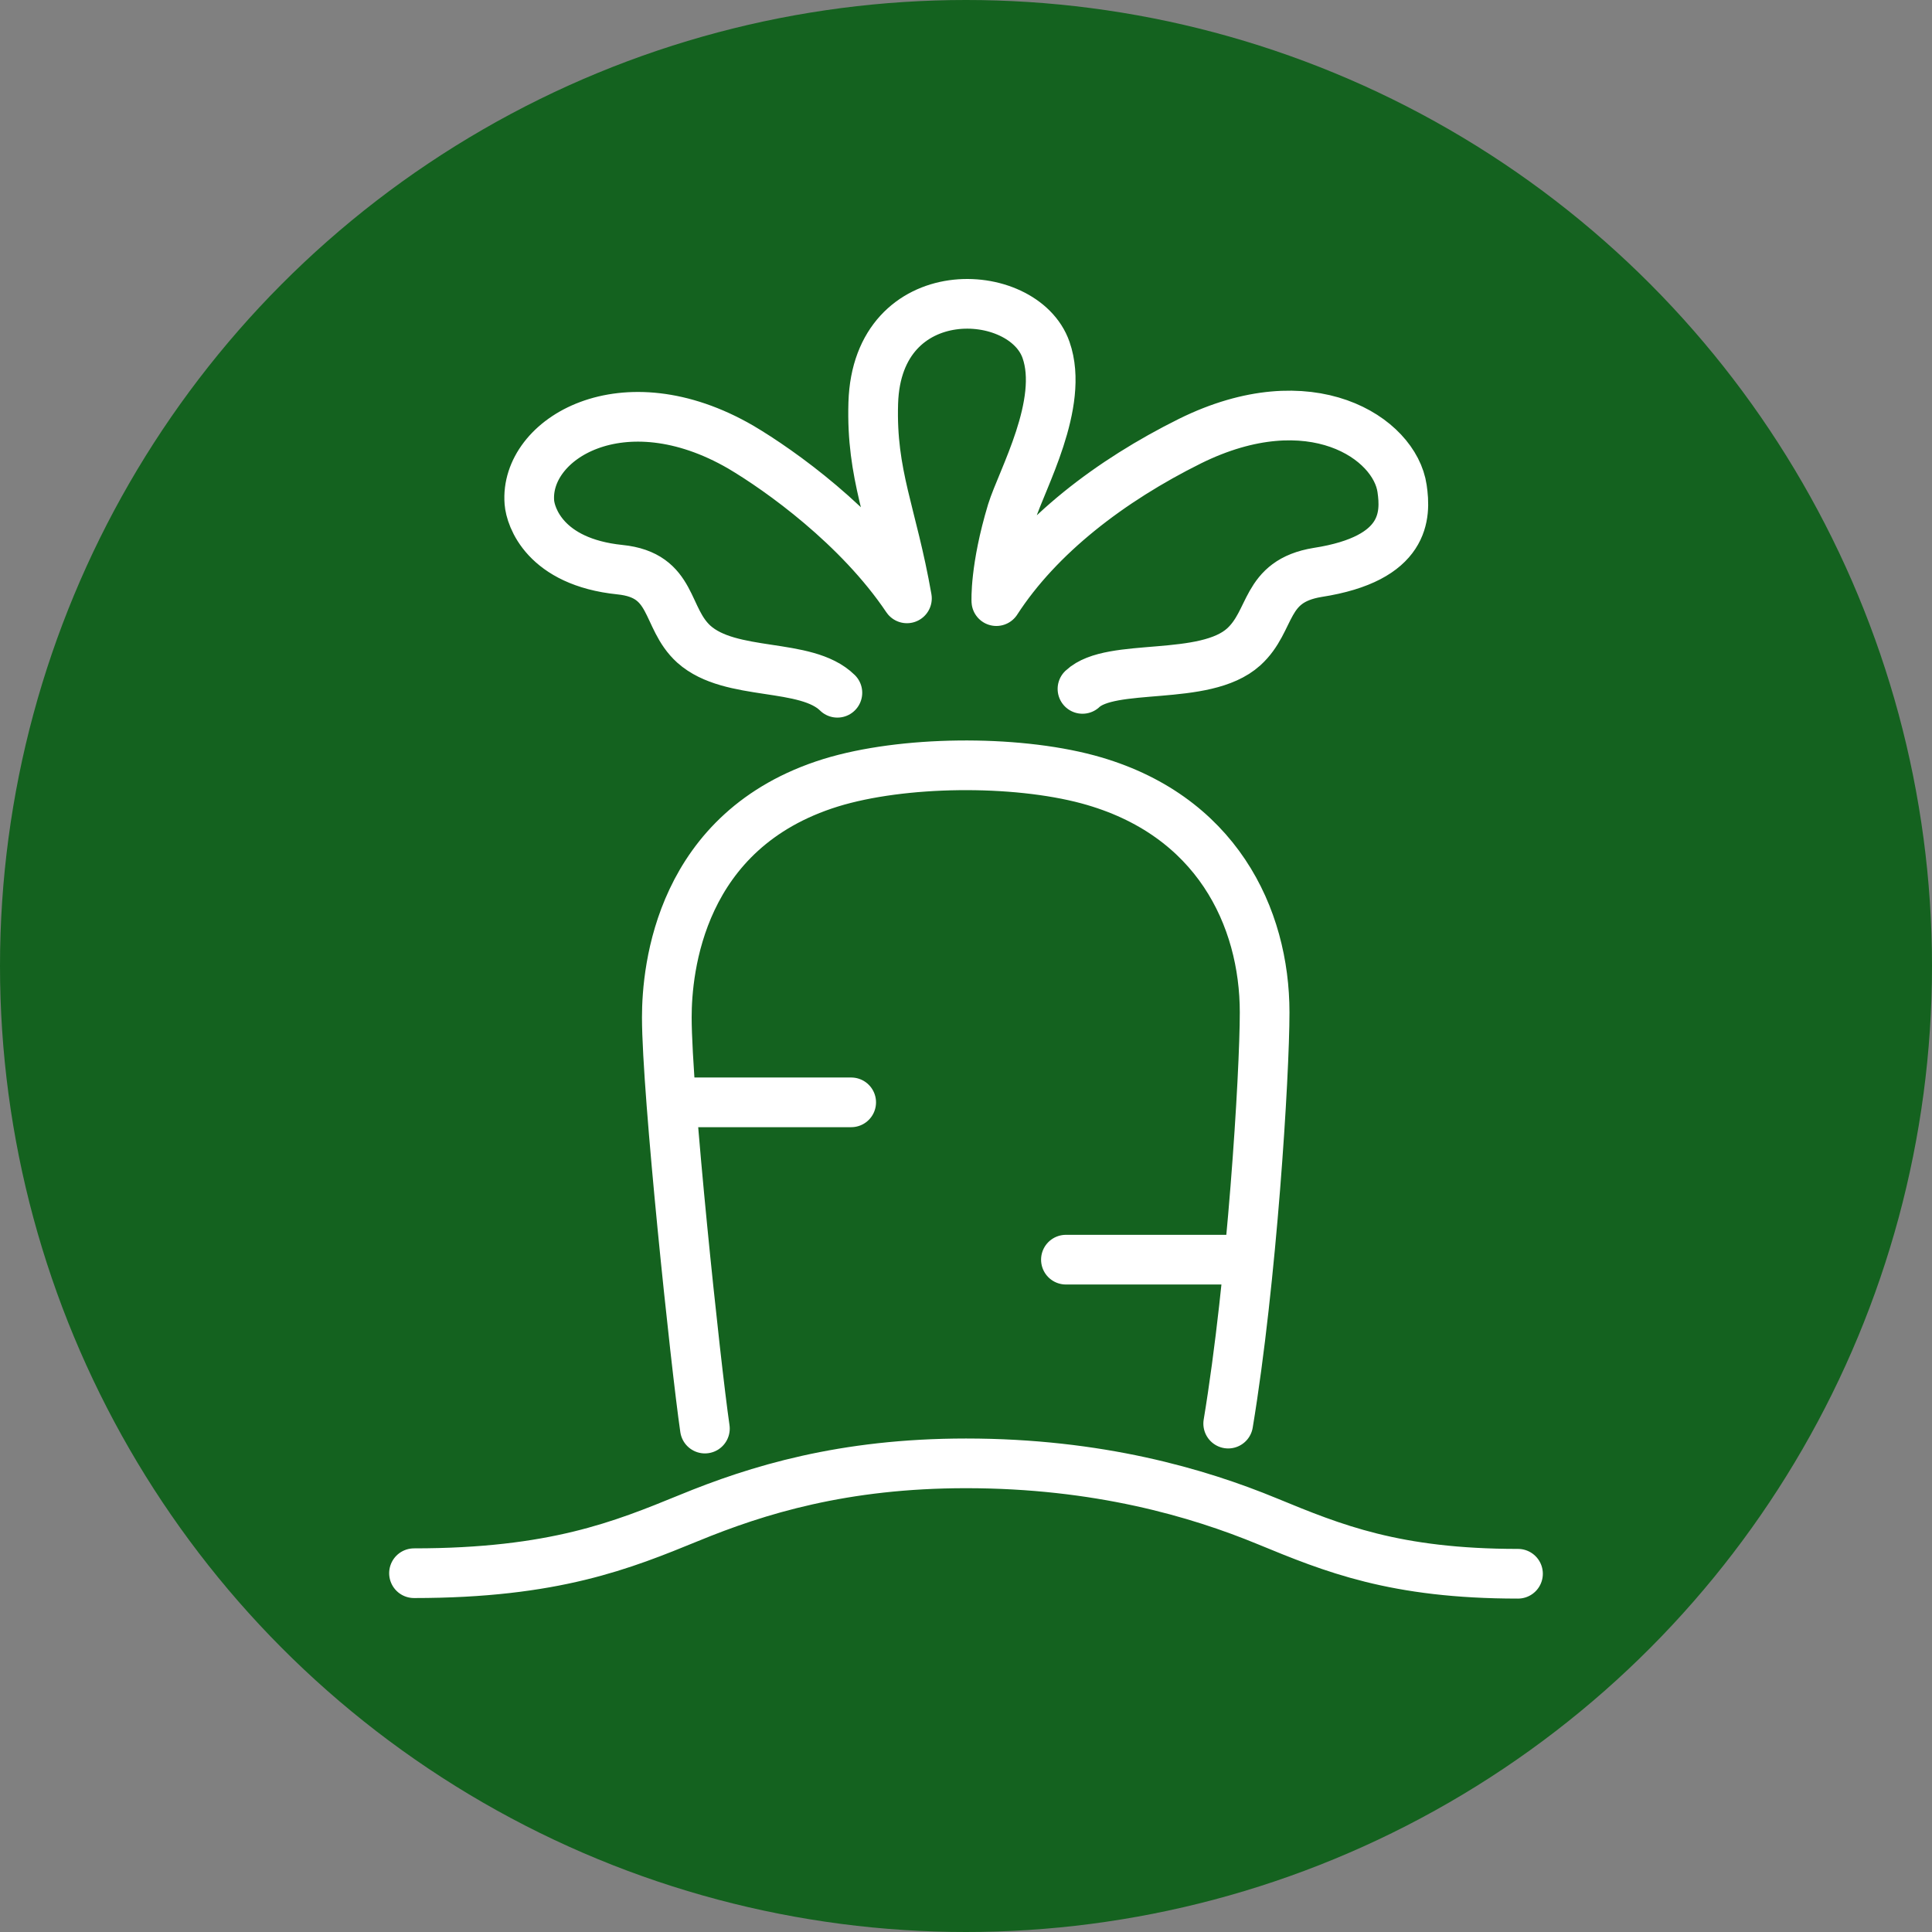
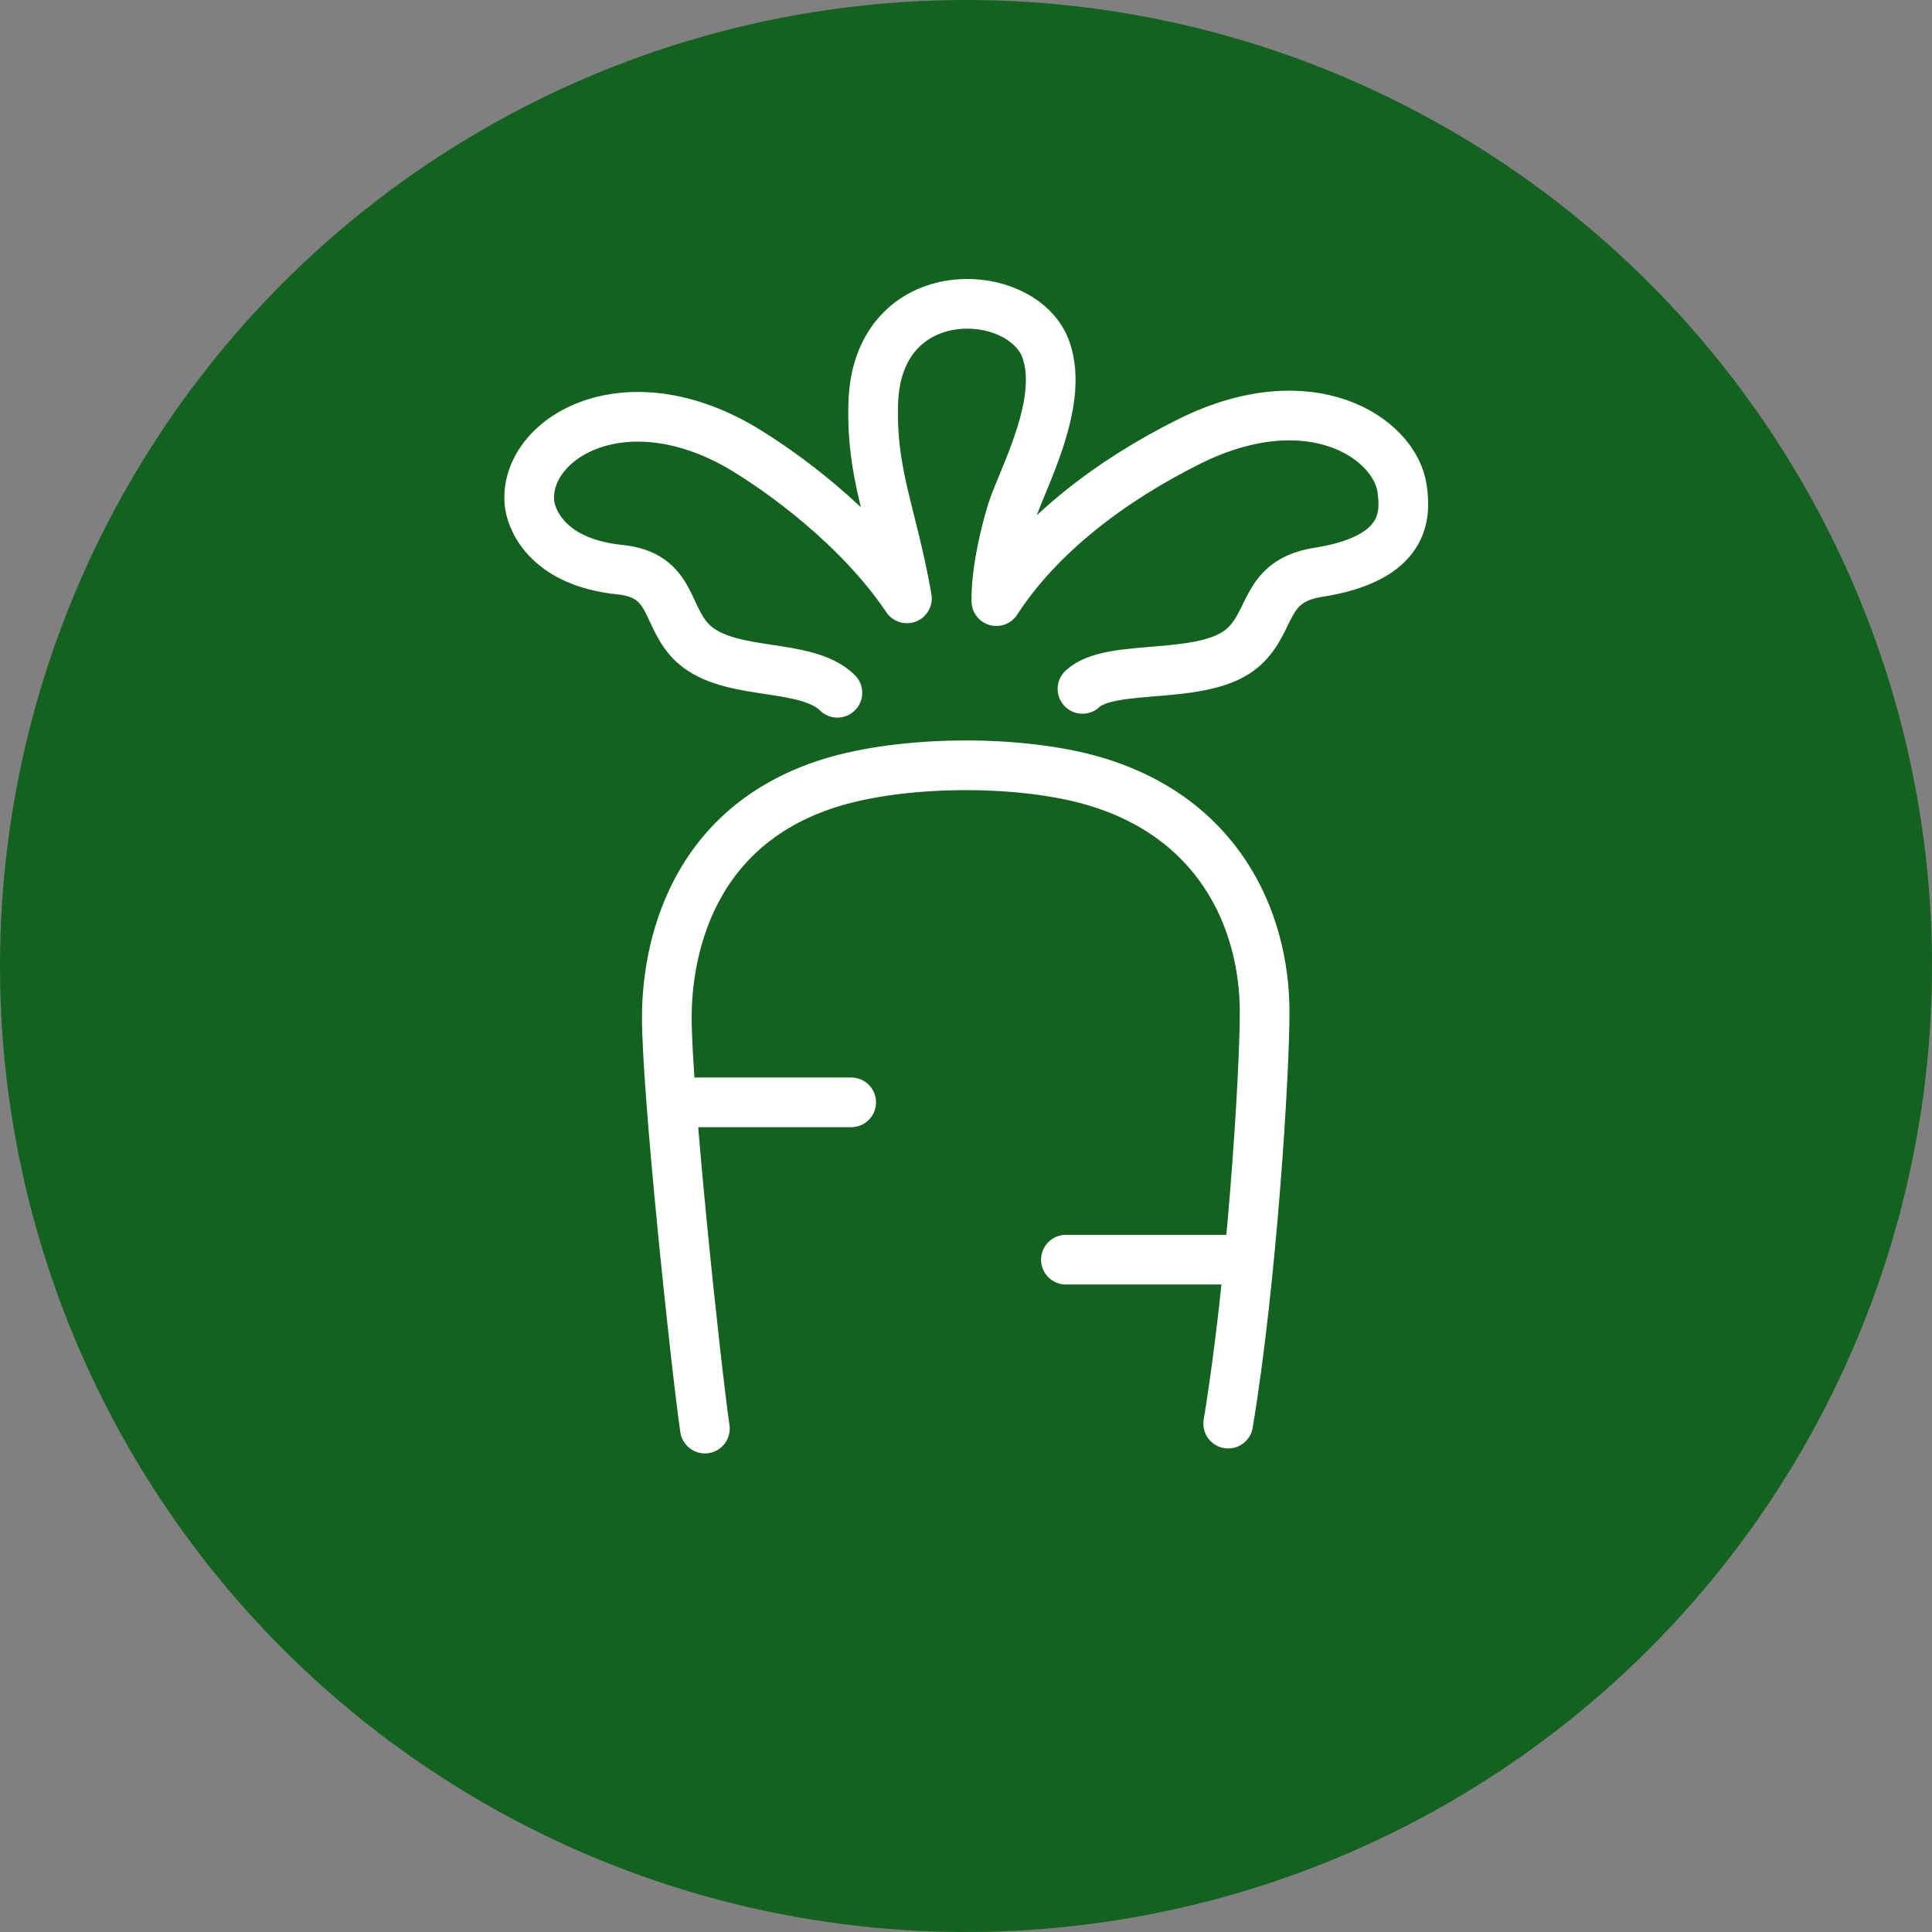
<svg xmlns="http://www.w3.org/2000/svg" version="1.1" id="Ebene_1" x="0px" y="0px" viewBox="0 0 350 350" style="enable-background:new 0 0 350 350;" xml:space="preserve">
  <rect x="0" y="0" width="350" height="350" fill="#808080" stroke="none" />
  <style type="text/css">
	.st0{fill:#14621F;}
	.st1{display:none;}
	.st2{display:inline;}
	.st3{fill:none;stroke:#FFFFFF;stroke-width:11;stroke-linecap:round;stroke-linejoin:round;stroke-miterlimit:10;}
	.st4{fill:none;stroke:#FFFFFF;stroke-width:9;stroke-linecap:round;stroke-linejoin:round;stroke-miterlimit:10;}
	.st5{fill:none;stroke:#FFFFFF;stroke-width:10;stroke-linecap:round;stroke-linejoin:round;stroke-miterlimit:10;}
	.st6{display:inline;fill:none;}
	.st7{fill:none;stroke:#FFFFFF;stroke-width:7.5;stroke-linejoin:round;stroke-miterlimit:10;}
	.st8{fill:none;stroke:#FFFFFF;stroke-width:7.5;stroke-miterlimit:10;}
	.st9{fill:none;stroke:#FFFFFF;stroke-width:7.5;stroke-linecap:round;stroke-miterlimit:10;}
	.st10{fill:none;stroke:#FFFFFF;stroke-width:7.5;stroke-linecap:round;stroke-linejoin:round;}
</style>
  <g id="Grüner_Kreis">
    <circle class="st0" cx="175" cy="175" r="175" />
  </g>
  <g id="Barrierefrei" class="st1">
    <g class="st2">
      <circle class="st3" cx="155.6" cy="82.2" r="18.5" />
      <path class="st3" d="M272.7,260.9h-24.6l-18.5-67.8h-55.5v-61.6c0-6.8-5.5-12.3-12.3-12.3h-24.6l-37,37l37,37" />
      <path class="st3" d="M219.7,232.7c-8.6,23.7-31.3,40.5-57.9,40.5c-34,0-61.6-27.6-61.6-61.6c0-7.4,1.3-14.5,3.7-21.1" />
    </g>
  </g>
  <g id="Regional">
    <g>
-       <path class="st4" d="M75,285c25.4,0,37.8-5.1,49.8-10c12.4-5.1,28-9.9,50.2-9.9c23.9,0,42,5.3,54.6,10.5    c11.9,4.9,23.1,9.5,45.4,9.5" />
      <path class="st4" d="M222.5,257.9c4.3-25.9,6.6-63.2,6.6-74.5c0-17.2-8.7-35.9-32-42.2c-13.4-3.6-33.6-3.4-46.6,0.6    c-27.4,8.5-29.7,33.8-29.7,42.5c0,13.6,5.2,62.8,6.9,74.5" />
      <path class="st4" d="M196.1,124.8c5.2-4.9,22.1-1.2,29.2-7.6c5.3-4.8,3.6-11.9,13.4-13.5c16.1-2.5,16-10.4,15.3-15.2    c-1.3-9.1-16.5-19.4-38.4-8.6c-14.5,7.2-27.4,17.1-35.1,29c0,0-0.3-5.9,2.8-16.2c1.8-5.8,9.6-19.6,6.2-29.3    c-4.1-11.8-30.6-13.2-31.3,9.6c-0.4,13.1,3.4,20,6.1,35.4c-8.8-13.1-23-23.2-30.1-27.4C112.8,68.6,95,79.5,95.9,91    c0.2,2.6,2.8,10.8,16.4,12.2c9.9,1,8.1,8.7,13.4,13.5c6.7,6,20.3,3.2,26,8.8" />
      <line class="st4" x1="122.3" y1="199.7" x2="154.2" y2="199.7" />
      <line class="st4" x1="193.1" y1="228.2" x2="225" y2="228.2" />
    </g>
  </g>
  <g id="Aussenterrasse" class="st1">
    <g class="st2">
      <polygon class="st5" points="60,142.9 290,142.9 175,76.7   " />
      <line class="st5" x1="175" y1="145.1" x2="175" y2="273.3" />
      <line class="st5" x1="118.8" y1="206.6" x2="231.2" y2="206.6" />
      <g>
        <polyline class="st5" points="83.2,239.5 124.4,239.5 124.4,273.3    " />
        <polyline class="st5" points="73,184.5 82.6,240 82.6,273.3    " />
        <polyline class="st5" points="266.8,239.5 225.6,239.5 225.6,273.3    " />
        <polyline class="st5" points="277,184.5 267.4,240 267.4,273.3    " />
      </g>
    </g>
  </g>
  <g id="Bestellen__x2B__Abholen" class="st1">
-     <rect y="0" class="st6" width="350" height="350" />
    <g class="st2">
      <path class="st7" d="M236.8,216.1c-4.6,0-8.5,2.7-10.3,6.6v-6.8c0-6.5-5.2-11.7-11.7-11.7c-5.4,0-9.9,3.6-11.3,8.5    c0-8.6-4-14.2-11.7-14.2c-5.8,0-10.6,4.2-11.6,9.8v-48c0-6.5-5.2-11.7-11.7-11.7s-11.7,5.2-11.7,11.7v74.4    c-7.2-13.7-15.5-19.4-22.8-19.4c-0.1,0-0.1,0-0.2,0c-6.9,0.1-12.4,4.4-13.4,6.8c-2,4.5,14.6,11.9,26.4,41    c12.8,31.5,23.1,47.4,54.4,47.4c34.2,0,47-24,47-39.4v-43.6C248.2,221.2,243.1,216.1,236.8,216.1z" />
      <path class="st8" d="M234.4,149.7c-1.7-4.3-5.6-6.3-9.3-6.3c-1.3,0-2.6,0.2-3.8,0.8l-10.7,4.7c-5.1,2.2-7.5,8.2-5.4,13.5    c1.7,4.3,5.6,6.3,9.3,6.3c1.3,0,2.6-0.2,3.8-0.8l10.7-4.7C234.1,161,236.5,154.9,234.4,149.7z" />
      <path class="st8" d="M218.4,191.6l9.7-4.2c4.6-2,6.8-7.4,4.9-12.2c-1.6-3.9-5.1-5.7-8.4-5.7c-1.2,0-2.4,0.2-3.4,0.7l-9.7,4.2    c-4.6,2-6.8,7.4-4.9,12.2c1.6,3.9,5.1,5.7,8.4,5.7C216.2,192.2,217.4,192,218.4,191.6z" />
-       <path class="st8" d="M205.3,136.4c1.7,4.3,5.6,6.3,9.3,6.3c1.3,0,2.6-0.2,3.8-0.8l7.3-3.3c5.1-2.2,7.5-8.2,5.4-13.5    c-1.7-4.3-5.6-6.3-9.3-6.3c-1.3,0-2.6,0.2-3.8,0.8l-7.3,3.3C205.5,125.1,203.1,131.2,205.3,136.4z" />
+       <path class="st8" d="M205.3,136.4c1.7,4.3,5.6,6.3,9.3,6.3c1.3,0,2.6-0.2,3.8-0.8c5.1-2.2,7.5-8.2,5.4-13.5    c-1.7-4.3-5.6-6.3-9.3-6.3c-1.3,0-2.6,0.2-3.8,0.8l-7.3,3.3C205.5,125.1,203.1,131.2,205.3,136.4z" />
      <line class="st9" x1="165.4" y1="58.9" x2="173" y2="58.9" />
      <line class="st8" x1="123.3" y1="70.4" x2="215.1" y2="70.4" />
      <path class="st8" d="M215.1,109.4l19.6-8.4c5.8-2.5,8.5-9.3,6.1-15.2c-2-4.8-6.2-8.3-13.3-6.3c-1.8,0.5-10.1,3.4-12.4,4.4" />
      <path class="st8" d="M201,203c0.9-0.1,1.8-0.2,2.7-0.2c5.8-0.9,12.2-4.9,12.2-10.6" />
      <path class="st8" d="M215.1,120.9V60.4c0-6.1-4.4-11.4-10.1-12.1c-12.9-1.2-24.3-1.8-35.8-1.8s-22.9,0.6-35.9,1.8    c-5.6,0.7-9.9,6-9.9,12.1v130.1c0,6.1,4.4,11.4,10.1,12.1c8,0.8,15.7,1.3,23.4,1.6" />
      <line class="st8" x1="180.3" y1="176.5" x2="208.4" y2="176.5" />
      <line class="st8" x1="123.3" y1="176.5" x2="156.8" y2="176.5" />
      <path class="st8" d="M123.3,82.4c-4-11.9-19-14.6-23.3-12.1c-4.9,2.9,5.9,21.4-5.7,55.8c-4.8,14.2-9.3,28-10.2,39.8    c-2.3,29.6,15.4,49.6,36.1,56.6" />
      <polyline class="st10" points="153.1,113.2 168.3,128.4 190.6,98.3   " />
    </g>
  </g>
</svg>